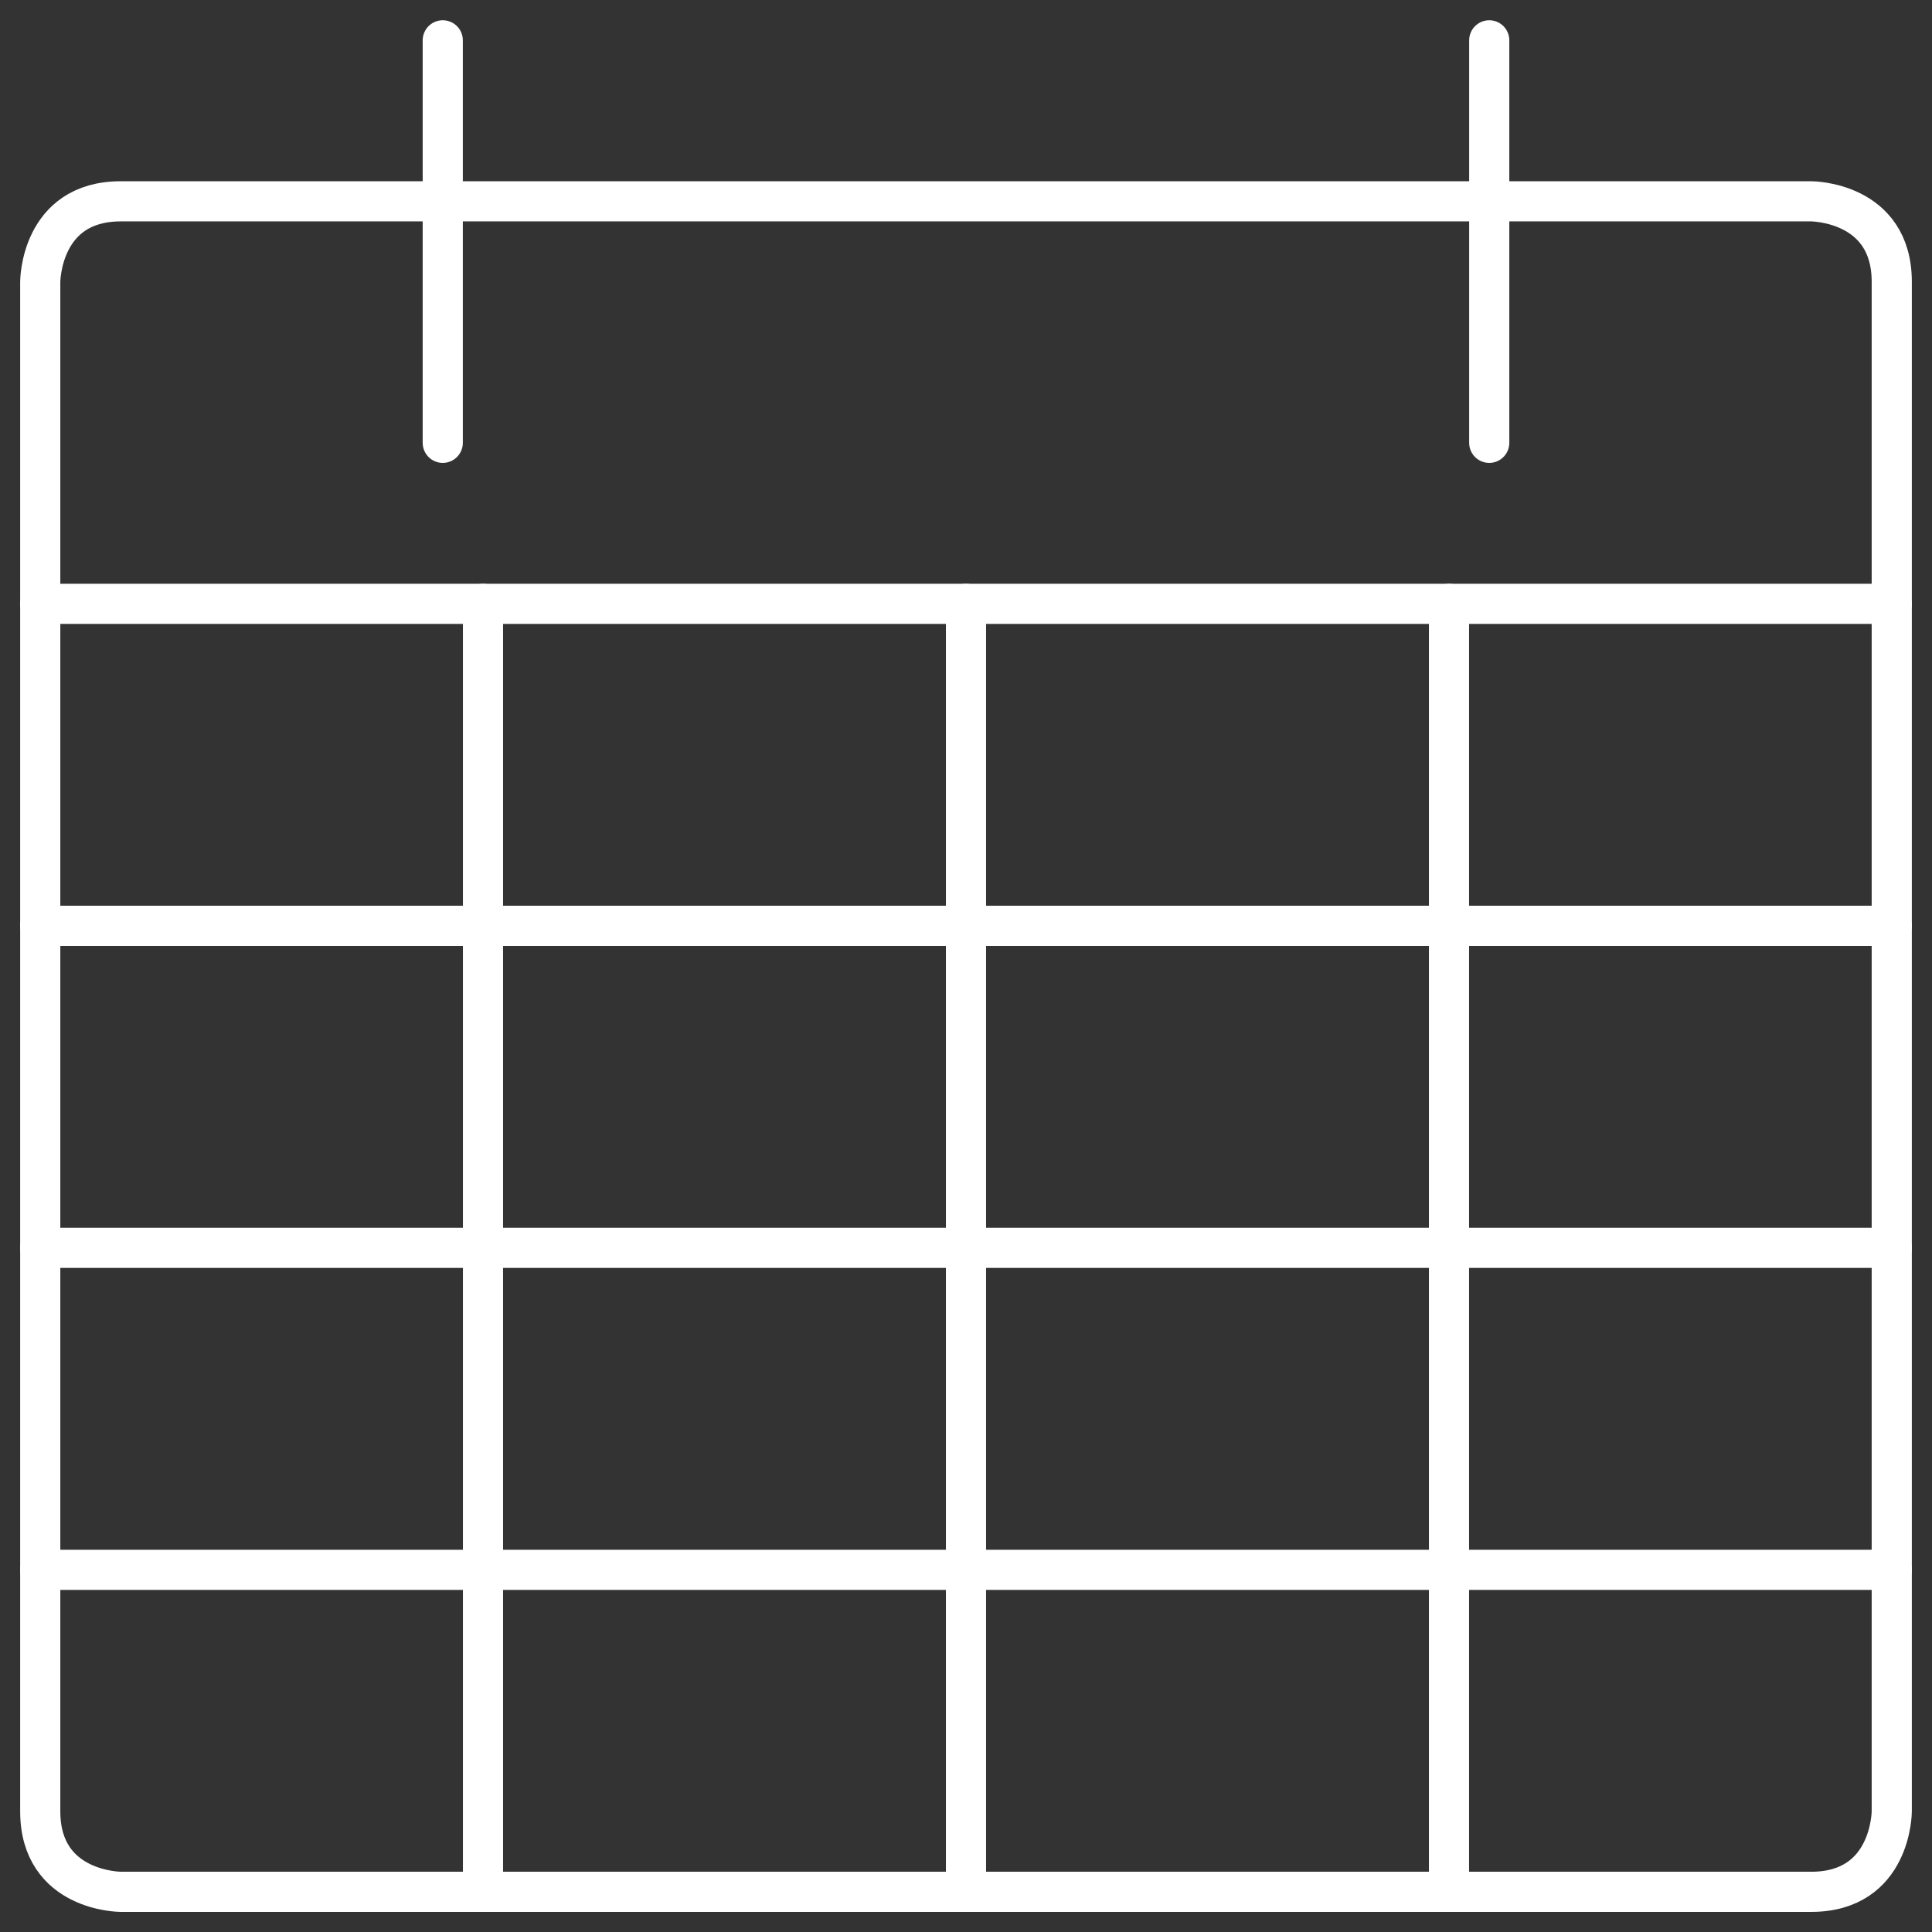
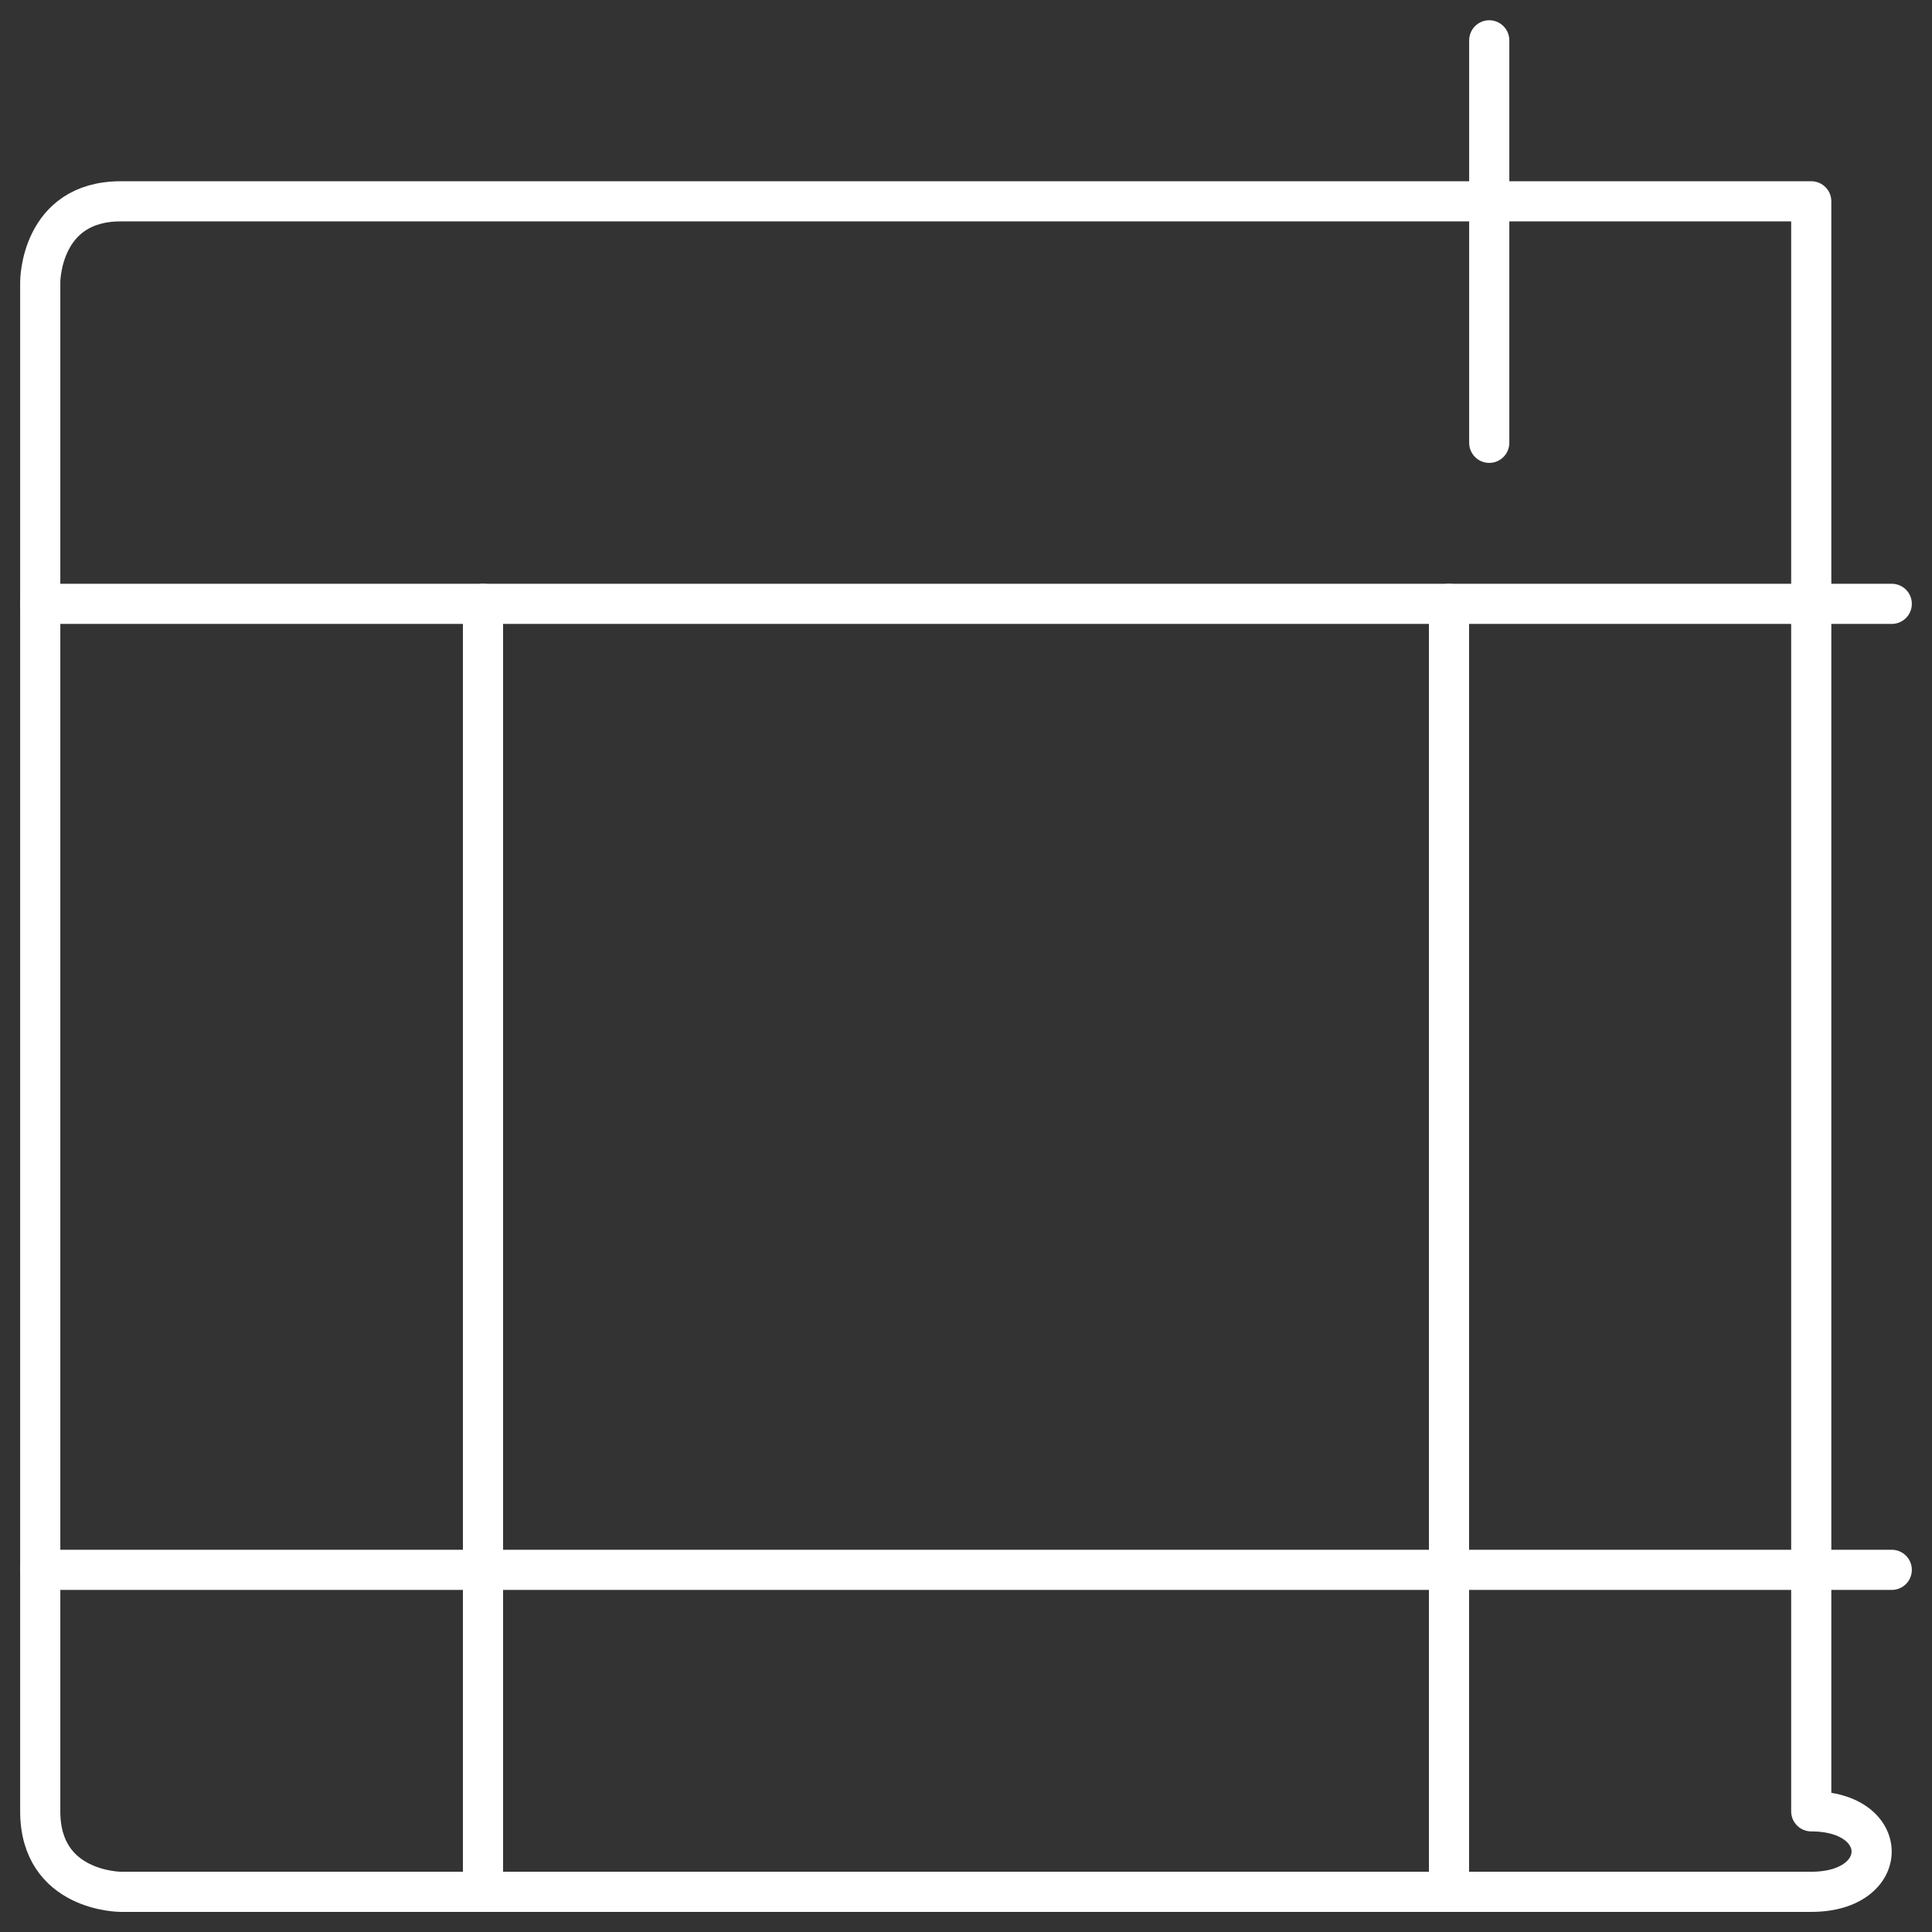
<svg xmlns="http://www.w3.org/2000/svg" fill="none" height="64" viewBox="0 0 64 64" width="64">
  <rect x="0" y="0" width="64" height="64" fill="#333333" stroke="none" />
  <g clip-path="url(#clip0_749_4050)">
-     <path d="M14.667 1.336V14.669" stroke="white" stroke-linecap="round" stroke-linejoin="round" stroke-width="1.33" />
    <path d="M49.333 1.336V14.669" stroke="white" stroke-linecap="round" stroke-linejoin="round" stroke-width="1.33" />
-     <path d="M32 20.003V62.669" stroke="white" stroke-linecap="round" stroke-linejoin="round" stroke-width="1.33" />
    <path d="M16 20.003V62.669" stroke="white" stroke-linecap="round" stroke-linejoin="round" stroke-width="1.33" />
    <path d="M48 20.003V62.669" stroke="white" stroke-linecap="round" stroke-linejoin="round" stroke-width="1.33" />
-     <path d="M1.333 41.336H62.667" stroke="white" stroke-linecap="round" stroke-linejoin="round" stroke-width="1.33" />
-     <path d="M1.333 30.669H62.667" stroke="white" stroke-linecap="round" stroke-linejoin="round" stroke-width="1.33" />
    <path d="M1.333 52.003H62.667" stroke="white" stroke-linecap="round" stroke-linejoin="round" stroke-width="1.33" />
-     <path d="M4 6.669H60C60 6.669 62.667 6.669 62.667 9.336V60.003C62.667 60.003 62.667 62.669 60 62.669H4C4 62.669 1.333 62.669 1.333 60.003V9.336C1.333 9.336 1.333 6.669 4 6.669Z" stroke="white" stroke-linecap="round" stroke-linejoin="round" stroke-width="1.33" />
+     <path d="M4 6.669H60V60.003C62.667 60.003 62.667 62.669 60 62.669H4C4 62.669 1.333 62.669 1.333 60.003V9.336C1.333 9.336 1.333 6.669 4 6.669Z" stroke="white" stroke-linecap="round" stroke-linejoin="round" stroke-width="1.33" />
    <path d="M1.333 20.003H62.667" stroke="white" stroke-linecap="round" stroke-linejoin="round" stroke-width="1.33" />
  </g>
  <defs>
    <clipPath id="clip0_749_4050">
      <rect fill="white" height="64" width="64" />
    </clipPath>
  </defs>
</svg>